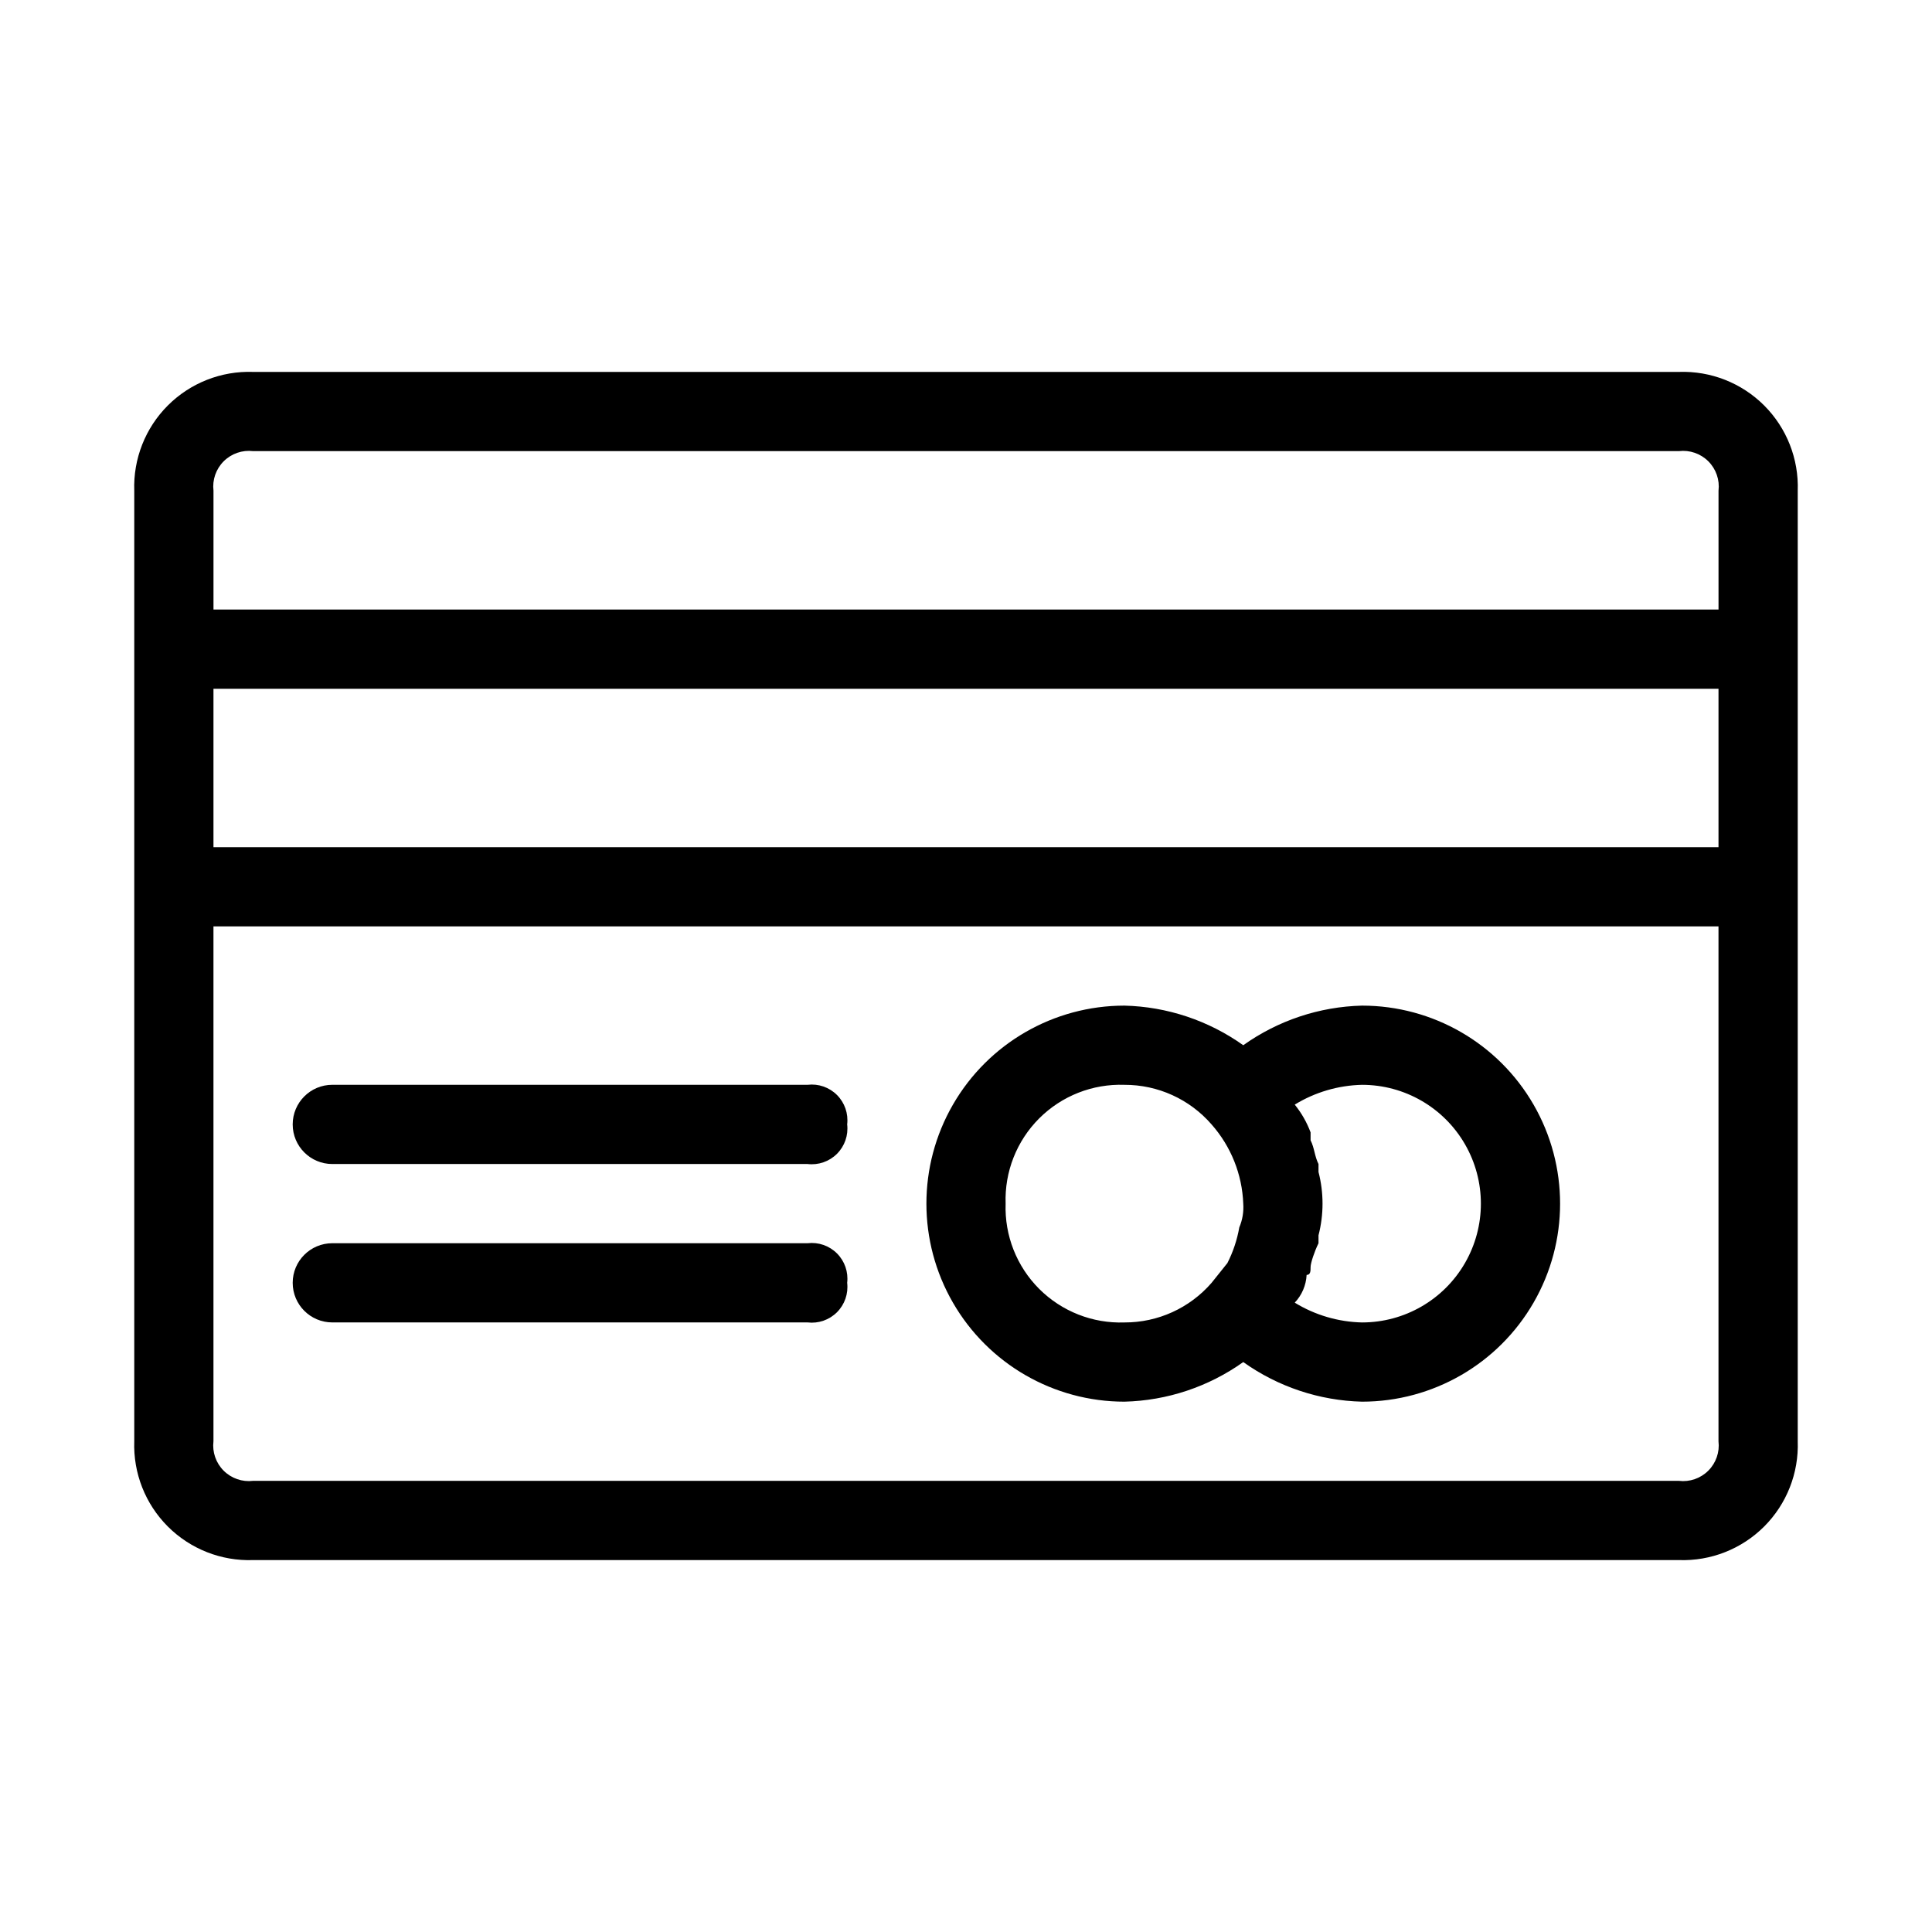
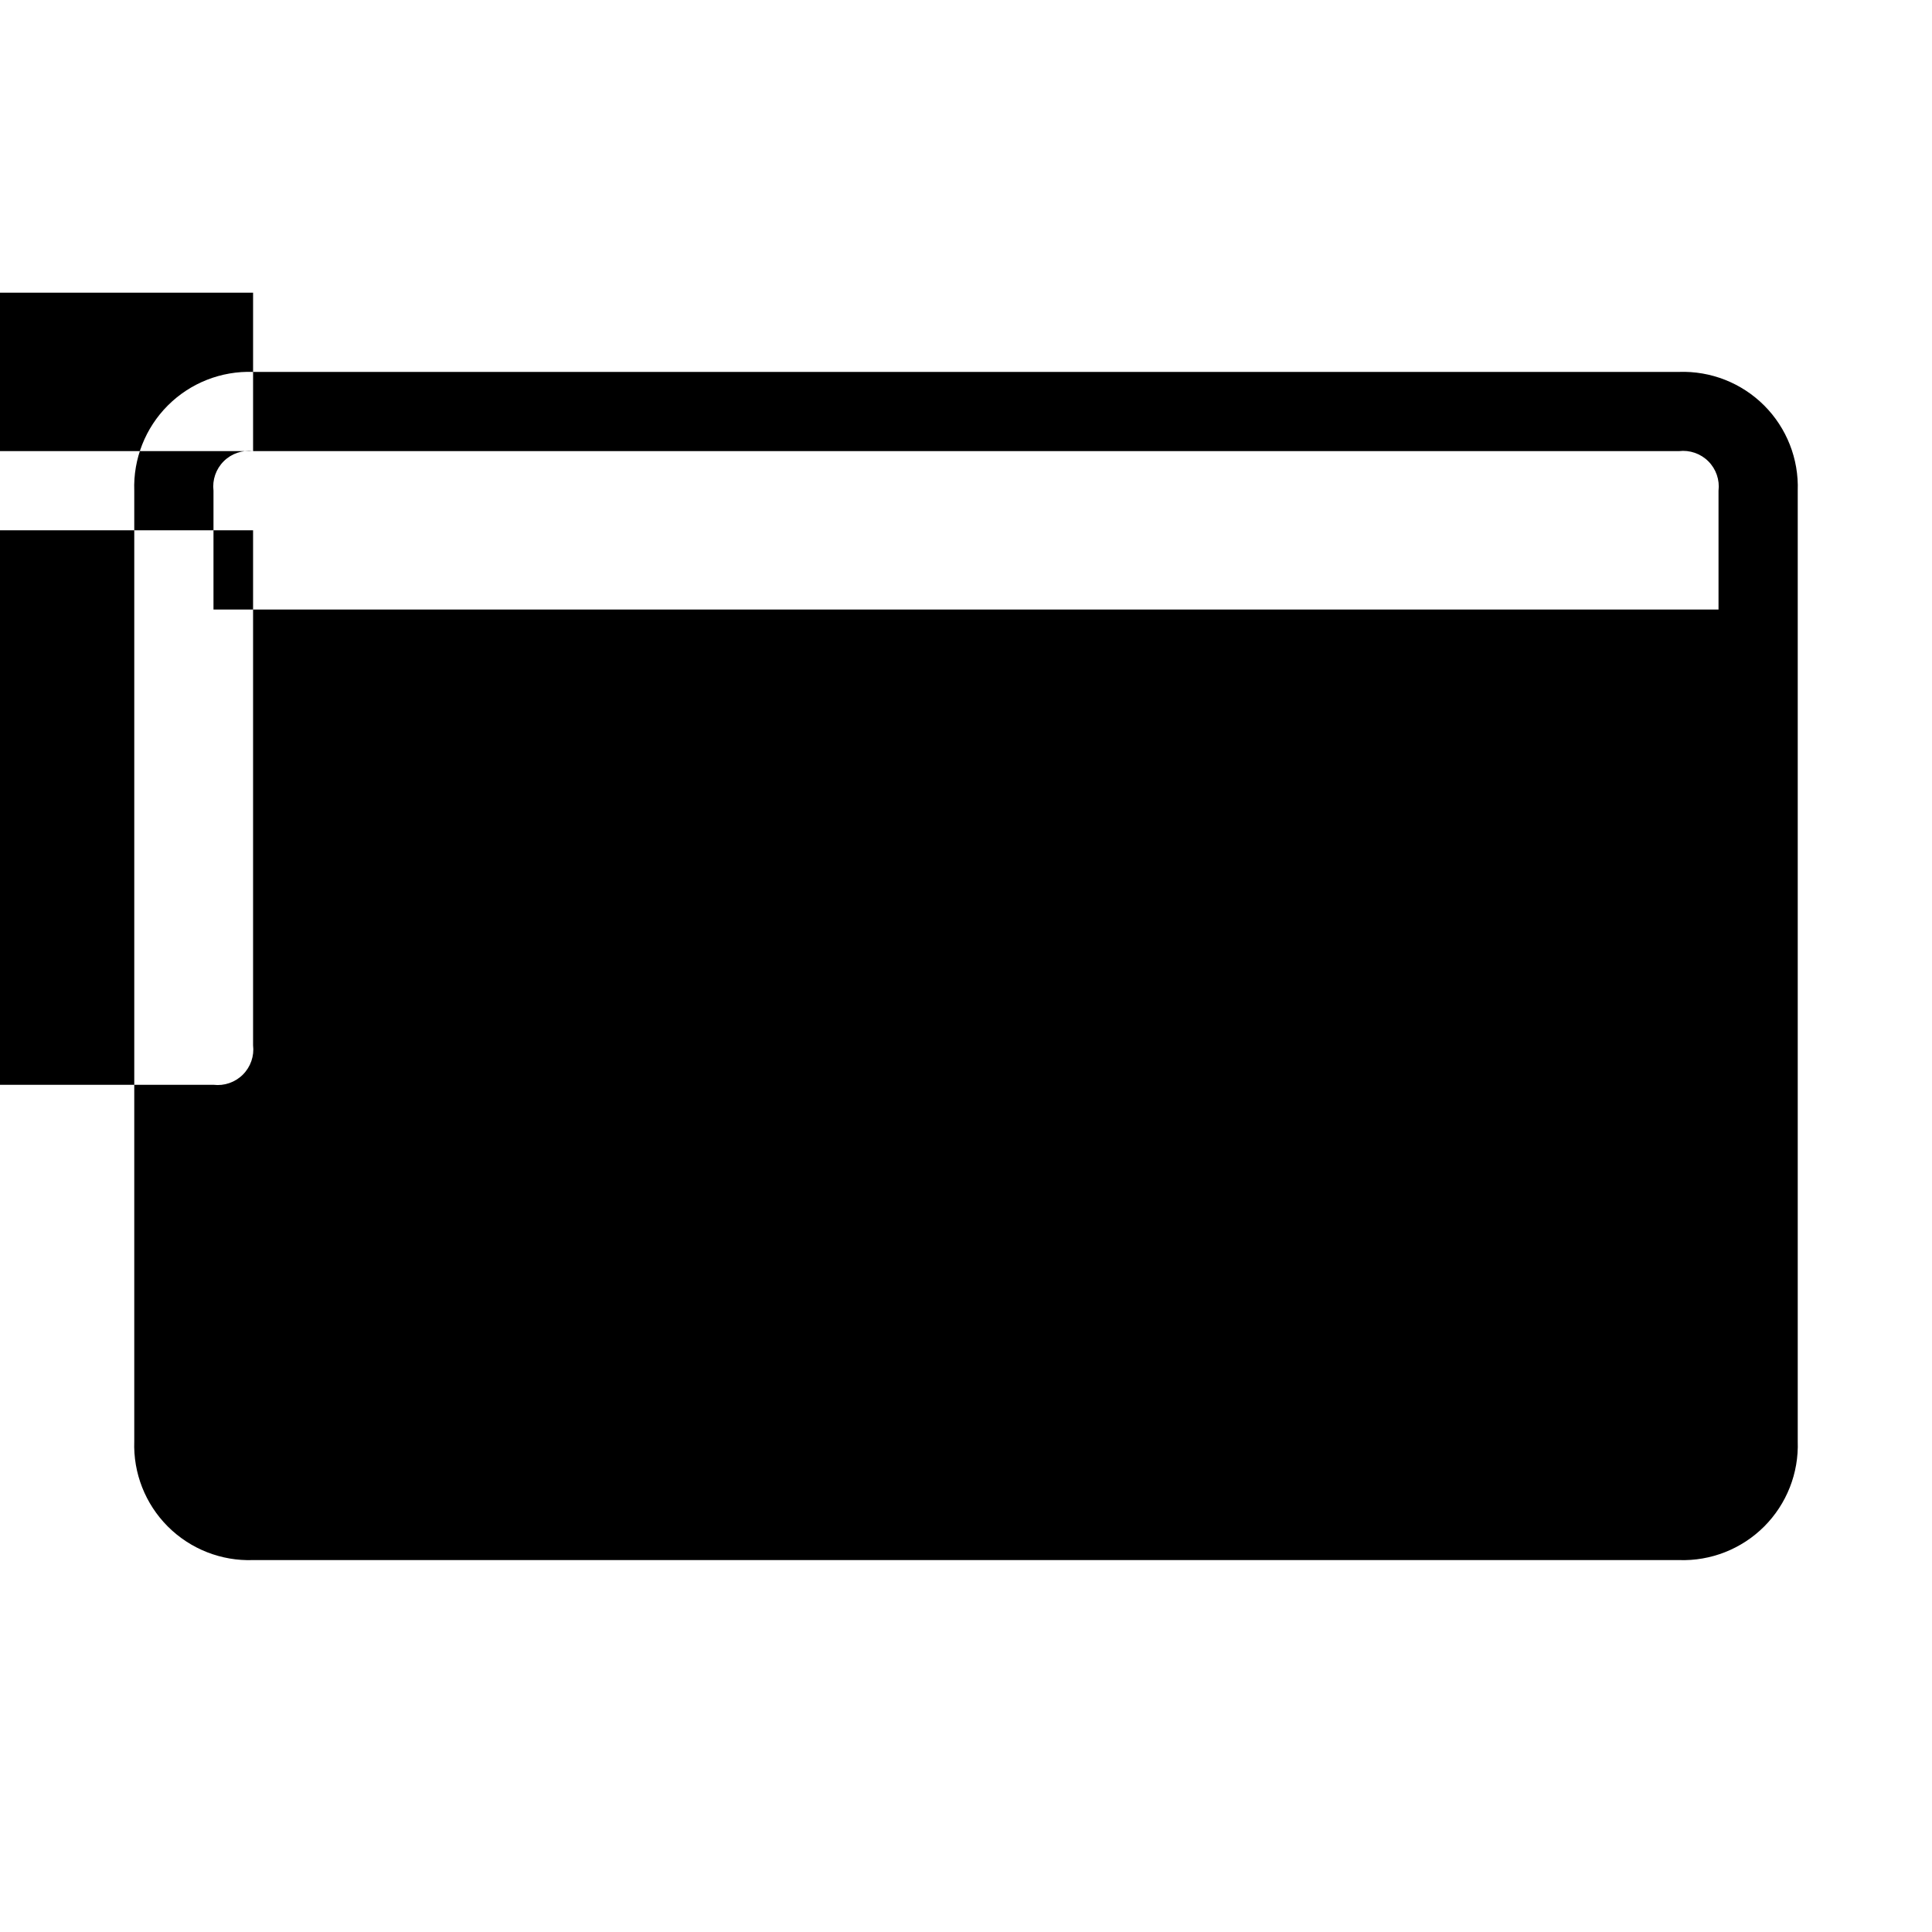
<svg xmlns="http://www.w3.org/2000/svg" fill="#000000" width="800px" height="800px" version="1.1" viewBox="144 144 512 512">
  <g>
-     <path d="m588.93 242.56h-377.86c-8.438-0.297-16.621 2.926-22.594 8.895-5.969 5.973-9.191 14.156-8.895 22.594v251.9c-0.297 8.441 2.926 16.621 8.895 22.594 5.973 5.969 14.156 9.191 22.594 8.895h377.86c8.441 0.297 16.621-2.926 22.594-8.895 5.969-5.973 9.191-14.152 8.895-22.594v-251.9c0.297-8.438-2.926-16.621-8.895-22.594-5.973-5.969-14.152-9.191-22.594-8.895zm-377.86 20.992h377.86c2.875-0.344 5.75 0.652 7.797 2.699s3.043 4.922 2.699 7.797v31.488h-398.85v-31.488c-0.344-2.875 0.652-5.75 2.699-7.797 2.047-2.047 4.922-3.043 7.797-2.699zm388.35 104.96h-398.85v-41.984h398.85zm-10.496 167.93h-377.86c-2.875 0.344-5.75-0.652-7.797-2.699-2.047-2.047-3.043-4.922-2.699-7.797v-136.45h398.85v136.45c0.344 2.875-0.652 5.75-2.699 7.797s-4.922 3.043-7.797 2.699z" />
-     <path d="m504.96 410.5c-11.305 0.277-22.273 3.934-31.484 10.496-9.215-6.562-20.184-10.219-31.488-10.496-18.75 0-36.078 10-45.449 26.238-9.375 16.238-9.375 36.242 0 52.48 9.371 16.238 26.699 26.238 45.449 26.238 11.305-0.277 22.273-3.934 31.488-10.496 9.211 6.562 20.18 10.219 31.484 10.496 18.75 0 36.078-10 45.449-26.238 9.375-16.238 9.375-36.242 0-52.48-9.371-16.238-26.699-26.238-45.449-26.238zm-94.465 52.48h0.004c-0.297-8.441 2.926-16.621 8.895-22.594 5.973-5.969 14.152-9.191 22.594-8.895 8.855-0.031 17.285 3.801 23.09 10.496 5.141 5.816 8.109 13.234 8.398 20.992 0.152 2.152-0.207 4.309-1.051 6.297-0.574 3.285-1.637 6.469-3.148 9.445l-4.199 5.246c-5.805 6.695-14.234 10.527-23.09 10.496-8.441 0.297-16.621-2.926-22.594-8.895-5.969-5.969-9.191-14.152-8.895-22.59zm94.465 31.488v-0.004c-6.305-0.141-12.461-1.949-17.84-5.246 1.891-1.996 3.008-4.602 3.148-7.348 1.051 0 1.051-1.051 1.051-2.098 0-1.051 1.051-4.199 2.098-6.297v-2.102c1.422-5.508 1.422-11.285 0-16.793v-2.098c-1.051-2.098-1.051-4.199-2.098-6.297v-2.098l-0.004-0.004c-0.992-2.66-2.41-5.141-4.195-7.348 5.379-3.297 11.535-5.106 17.84-5.246 11.25 0 21.645 6 27.27 15.742 5.625 9.742 5.625 21.746 0 31.488s-16.02 15.742-27.27 15.742z" />
+     <path d="m588.93 242.56h-377.86c-8.438-0.297-16.621 2.926-22.594 8.895-5.969 5.973-9.191 14.156-8.895 22.594v251.9c-0.297 8.441 2.926 16.621 8.895 22.594 5.973 5.969 14.156 9.191 22.594 8.895h377.86c8.441 0.297 16.621-2.926 22.594-8.895 5.969-5.973 9.191-14.152 8.895-22.594v-251.9c0.297-8.438-2.926-16.621-8.895-22.594-5.973-5.969-14.152-9.191-22.594-8.895zm-377.86 20.992h377.86c2.875-0.344 5.75 0.652 7.797 2.699s3.043 4.922 2.699 7.797v31.488h-398.85v-31.488c-0.344-2.875 0.652-5.75 2.699-7.797 2.047-2.047 4.922-3.043 7.797-2.699zh-398.85v-41.984h398.85zm-10.496 167.93h-377.86c-2.875 0.344-5.75-0.652-7.797-2.699-2.047-2.047-3.043-4.922-2.699-7.797v-136.45h398.85v136.45c0.344 2.875-0.652 5.75-2.699 7.797s-4.922 3.043-7.797 2.699z" />
    <path d="m368.51 483.96c0.34 2.875-0.656 5.75-2.703 7.797s-4.918 3.043-7.793 2.699h-125.95c-5.797 0-10.496-4.699-10.496-10.496 0-5.793 4.699-10.492 10.496-10.492h125.95c2.875-0.344 5.746 0.652 7.793 2.699s3.043 4.918 2.703 7.793z" />
-     <path d="m368.51 441.98c0.34 2.875-0.656 5.746-2.703 7.793s-4.918 3.043-7.793 2.703h-125.95c-5.797 0-10.496-4.699-10.496-10.496s4.699-10.496 10.496-10.496h125.95c2.875-0.344 5.746 0.652 7.793 2.699s3.043 4.922 2.703 7.797z" />
  </g>
</svg>